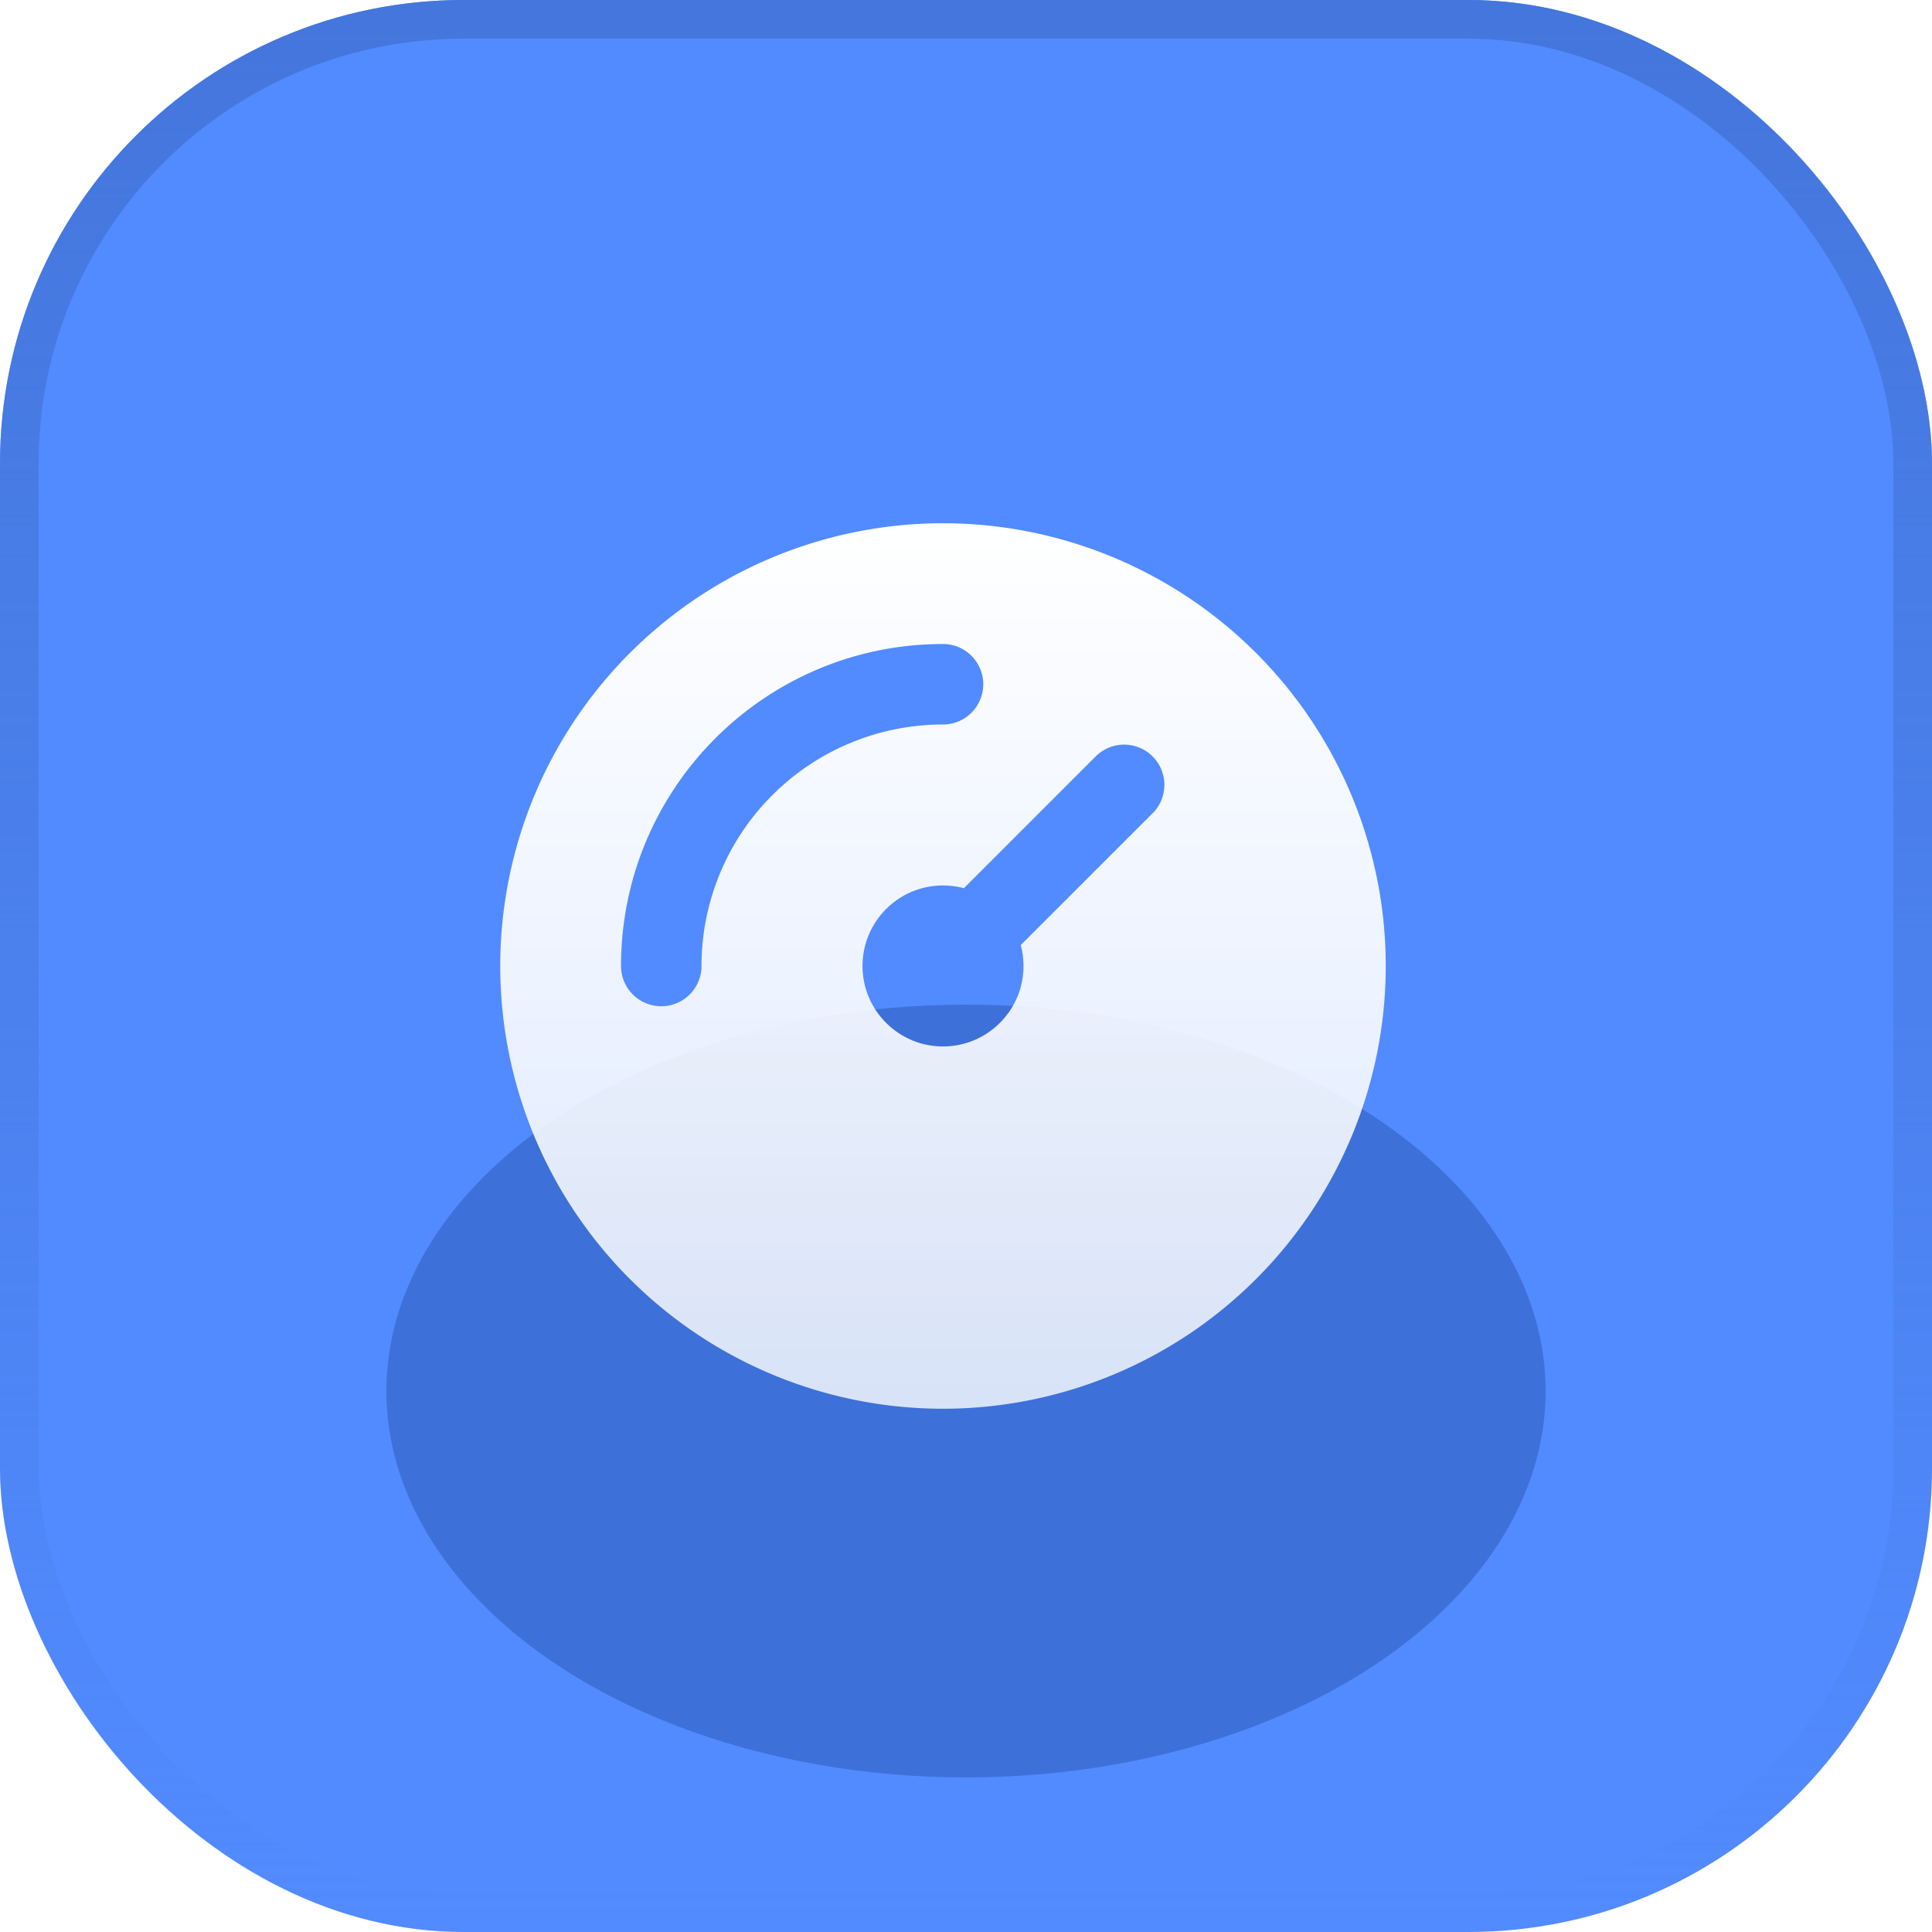
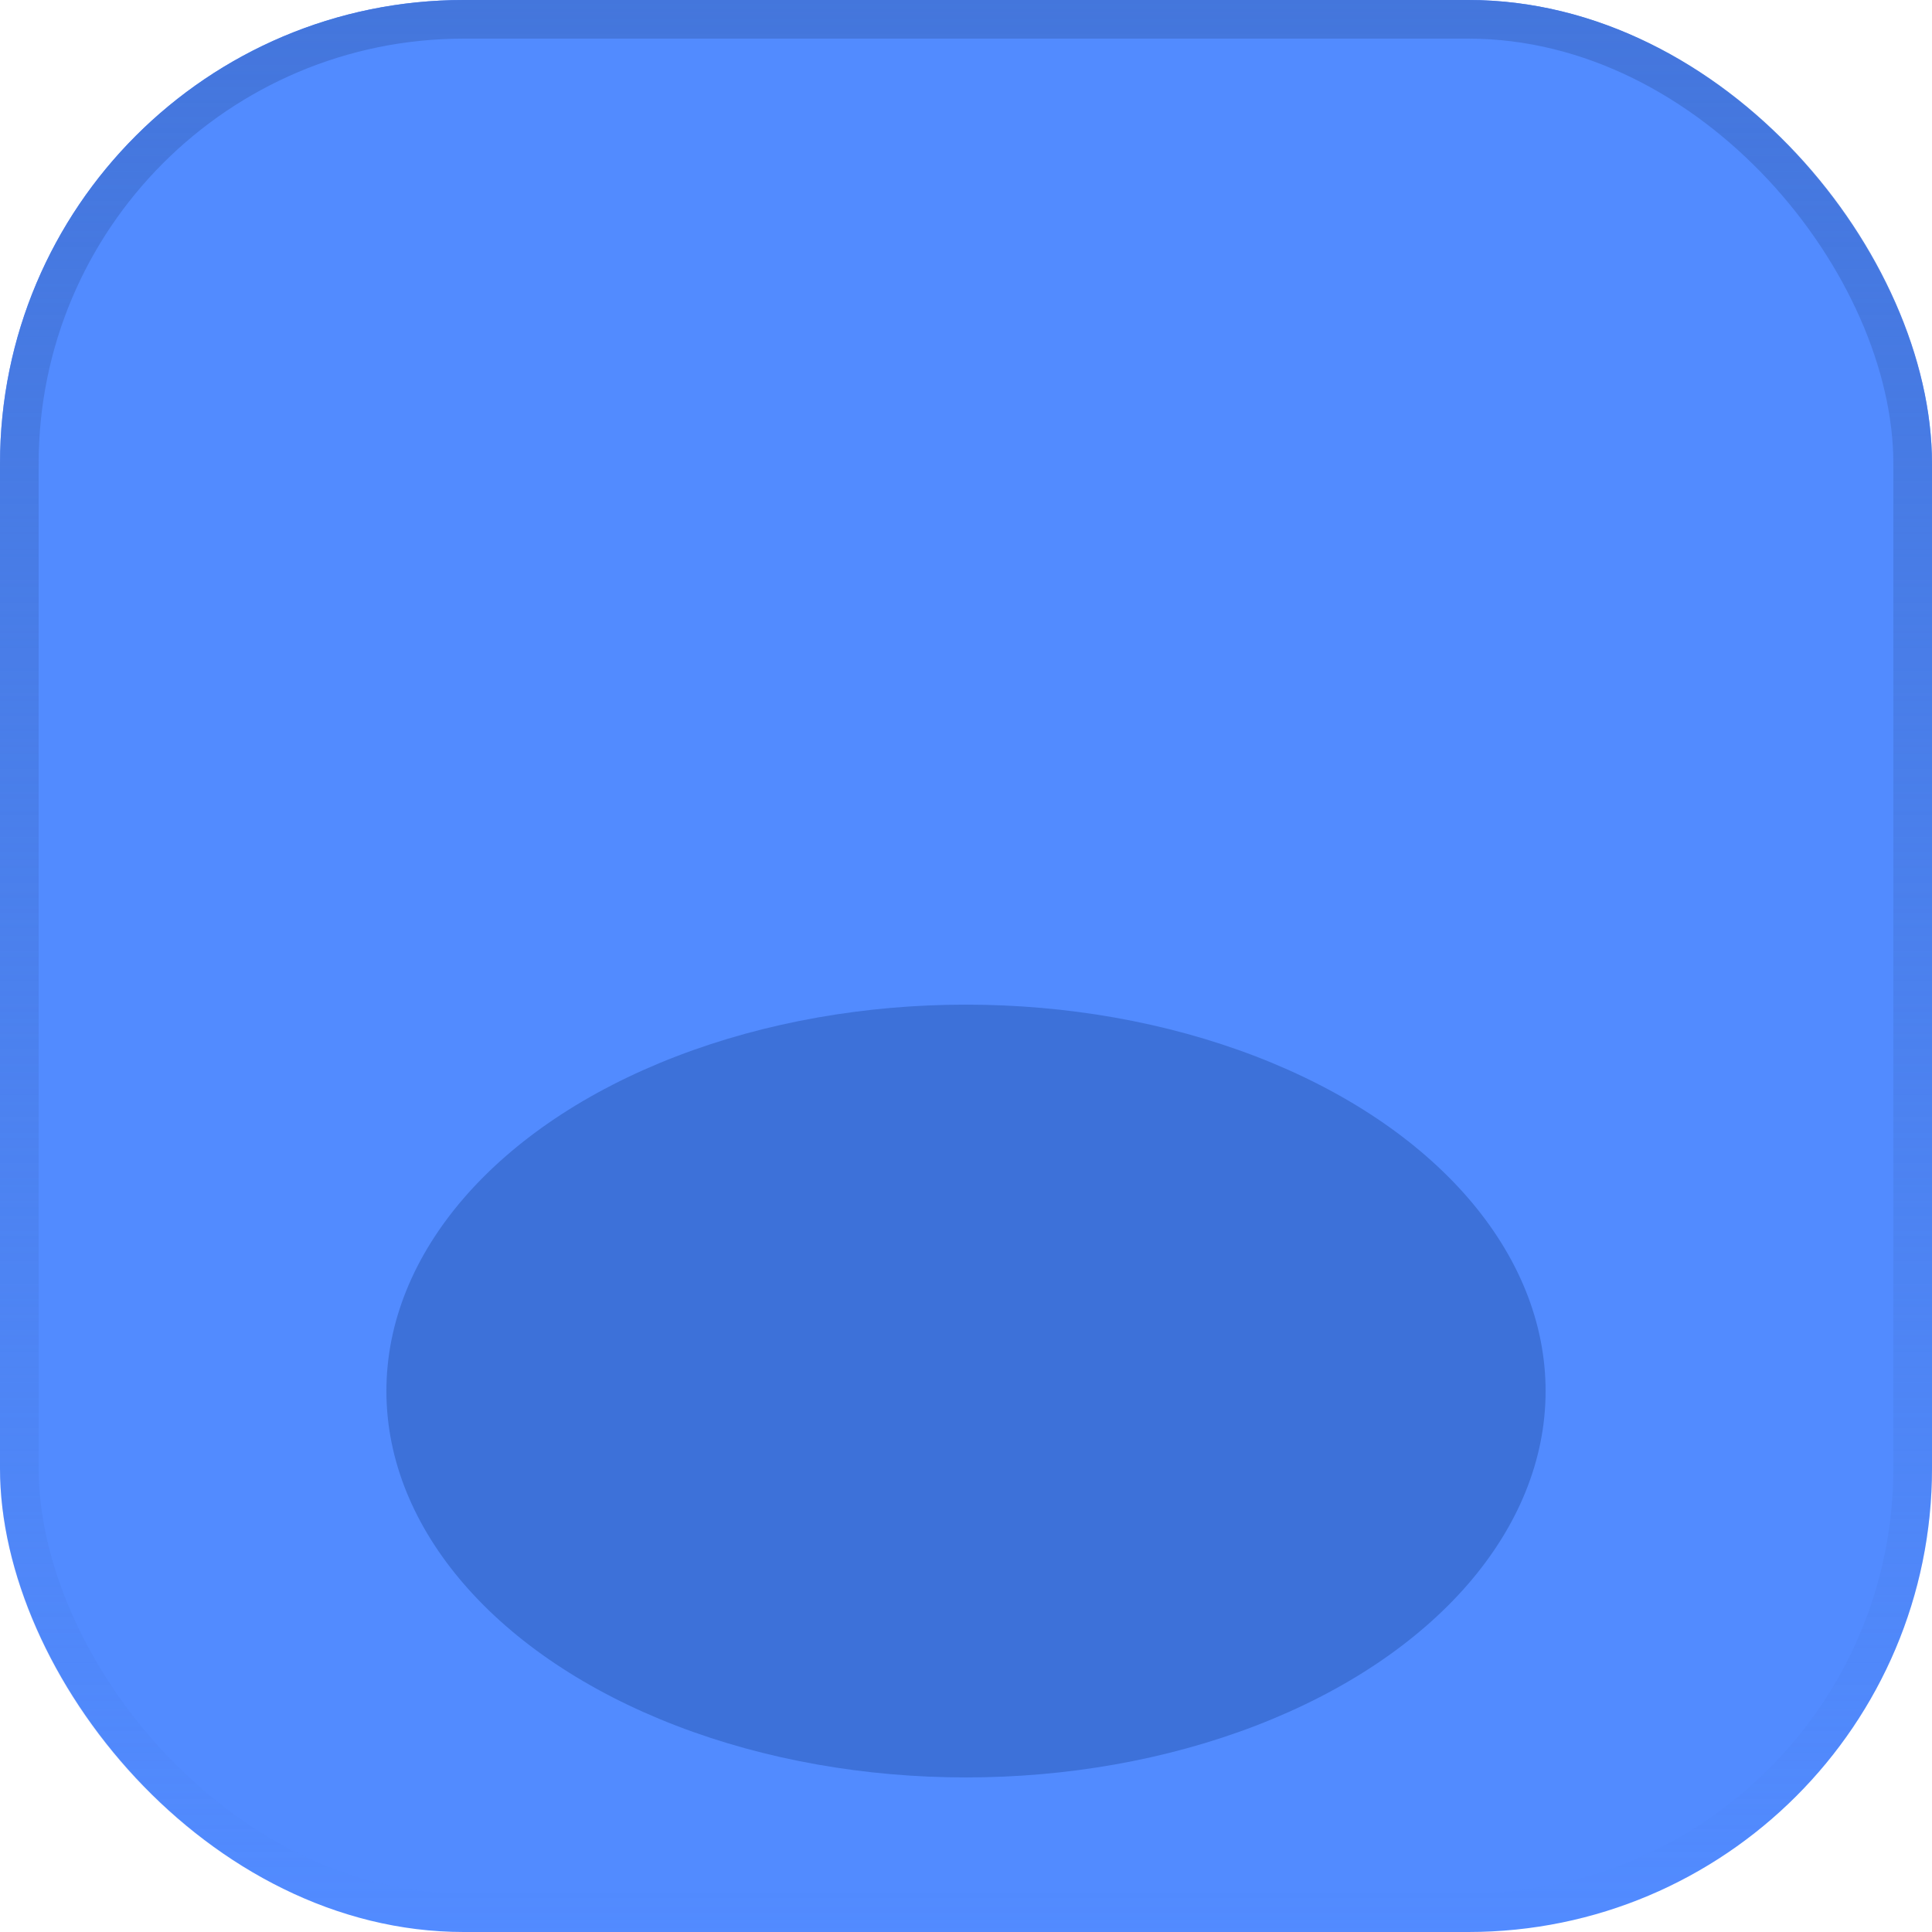
<svg xmlns="http://www.w3.org/2000/svg" width="50" height="50" fill="none">
  <g clip-path="url(#D)">
    <rect width="50" height="50" rx="12" fill="#528bff" />
    <g filter="url(#A)">
      <ellipse cx="25" cy="36" rx="15" ry="10" fill="#3d71d9" />
    </g>
-     <path fill-rule="evenodd" d="M24.405 13.542A11.46 11.46 0 0 0 12.946 25a11.46 11.46 0 0 0 11.458 11.458A11.46 11.46 0 0 0 35.863 25a11.46 11.46 0 0 0-11.458-11.458zM18.155 25a6.25 6.25 0 0 1 6.25-6.25 1.04 1.04 0 1 0 0-2.083c-4.602 0-8.333 3.731-8.333 8.333a1.04 1.04 0 1 0 2.083 0zm11.674-3.951a1.04 1.04 0 1 0-1.473-1.473l-3.411 3.411c-.172-.046-.353-.071-.54-.071-1.151 0-2.083.933-2.083 2.083s.933 2.083 2.083 2.083 2.083-.933 2.083-2.083c0-.187-.025-.368-.071-.54l3.411-3.411z" fill="url(#B)" />
  </g>
  <rect x=".5" y=".5" width="49" height="49" rx="11.5" stroke="url(#C)" />
  <defs>
    <filter id="A" x="0" y="16" width="50" height="40" filterUnits="userSpaceOnUse" color-interpolation-filters="sRGB">
      <feFlood flood-opacity="0" />
      <feBlend in="SourceGraphic" />
      <feGaussianBlur stdDeviation="5" />
    </filter>
    <linearGradient id="B" x1="24.405" y1="13.542" x2="24.405" y2="36.458" gradientUnits="userSpaceOnUse">
      <stop stop-color="#fff" />
      <stop offset="1" stop-color="#fff" stop-opacity=".8" />
    </linearGradient>
    <linearGradient id="C" x1="25" y1="0" x2="25" y2="50" gradientUnits="userSpaceOnUse">
      <stop stop-color="#4476dc" />
      <stop offset="1" stop-color="#4476dc" stop-opacity="0" />
    </linearGradient>
    <clipPath id="D">
      <rect width="50" height="50" rx="12" fill="#fff" />
    </clipPath>
  </defs>
</svg>